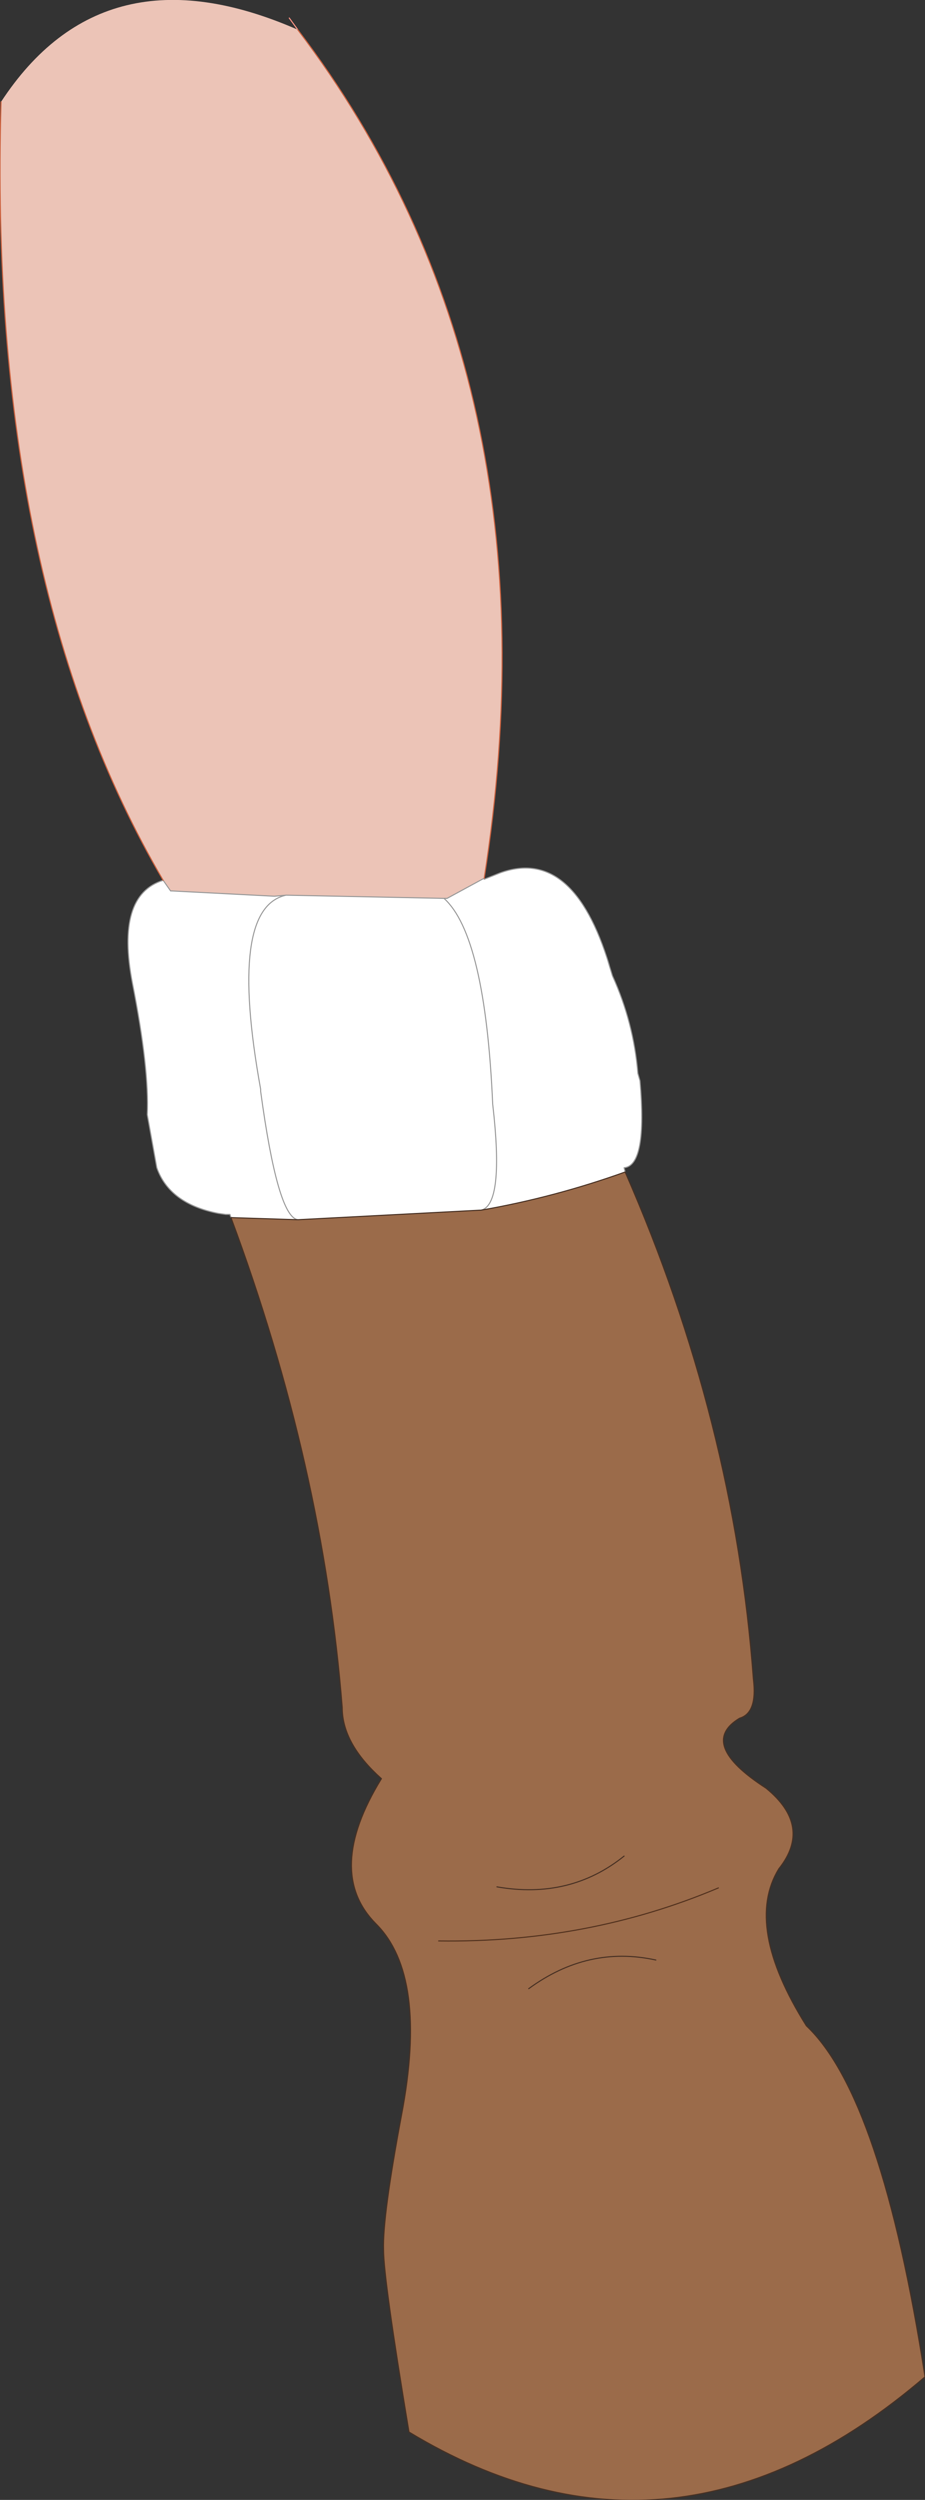
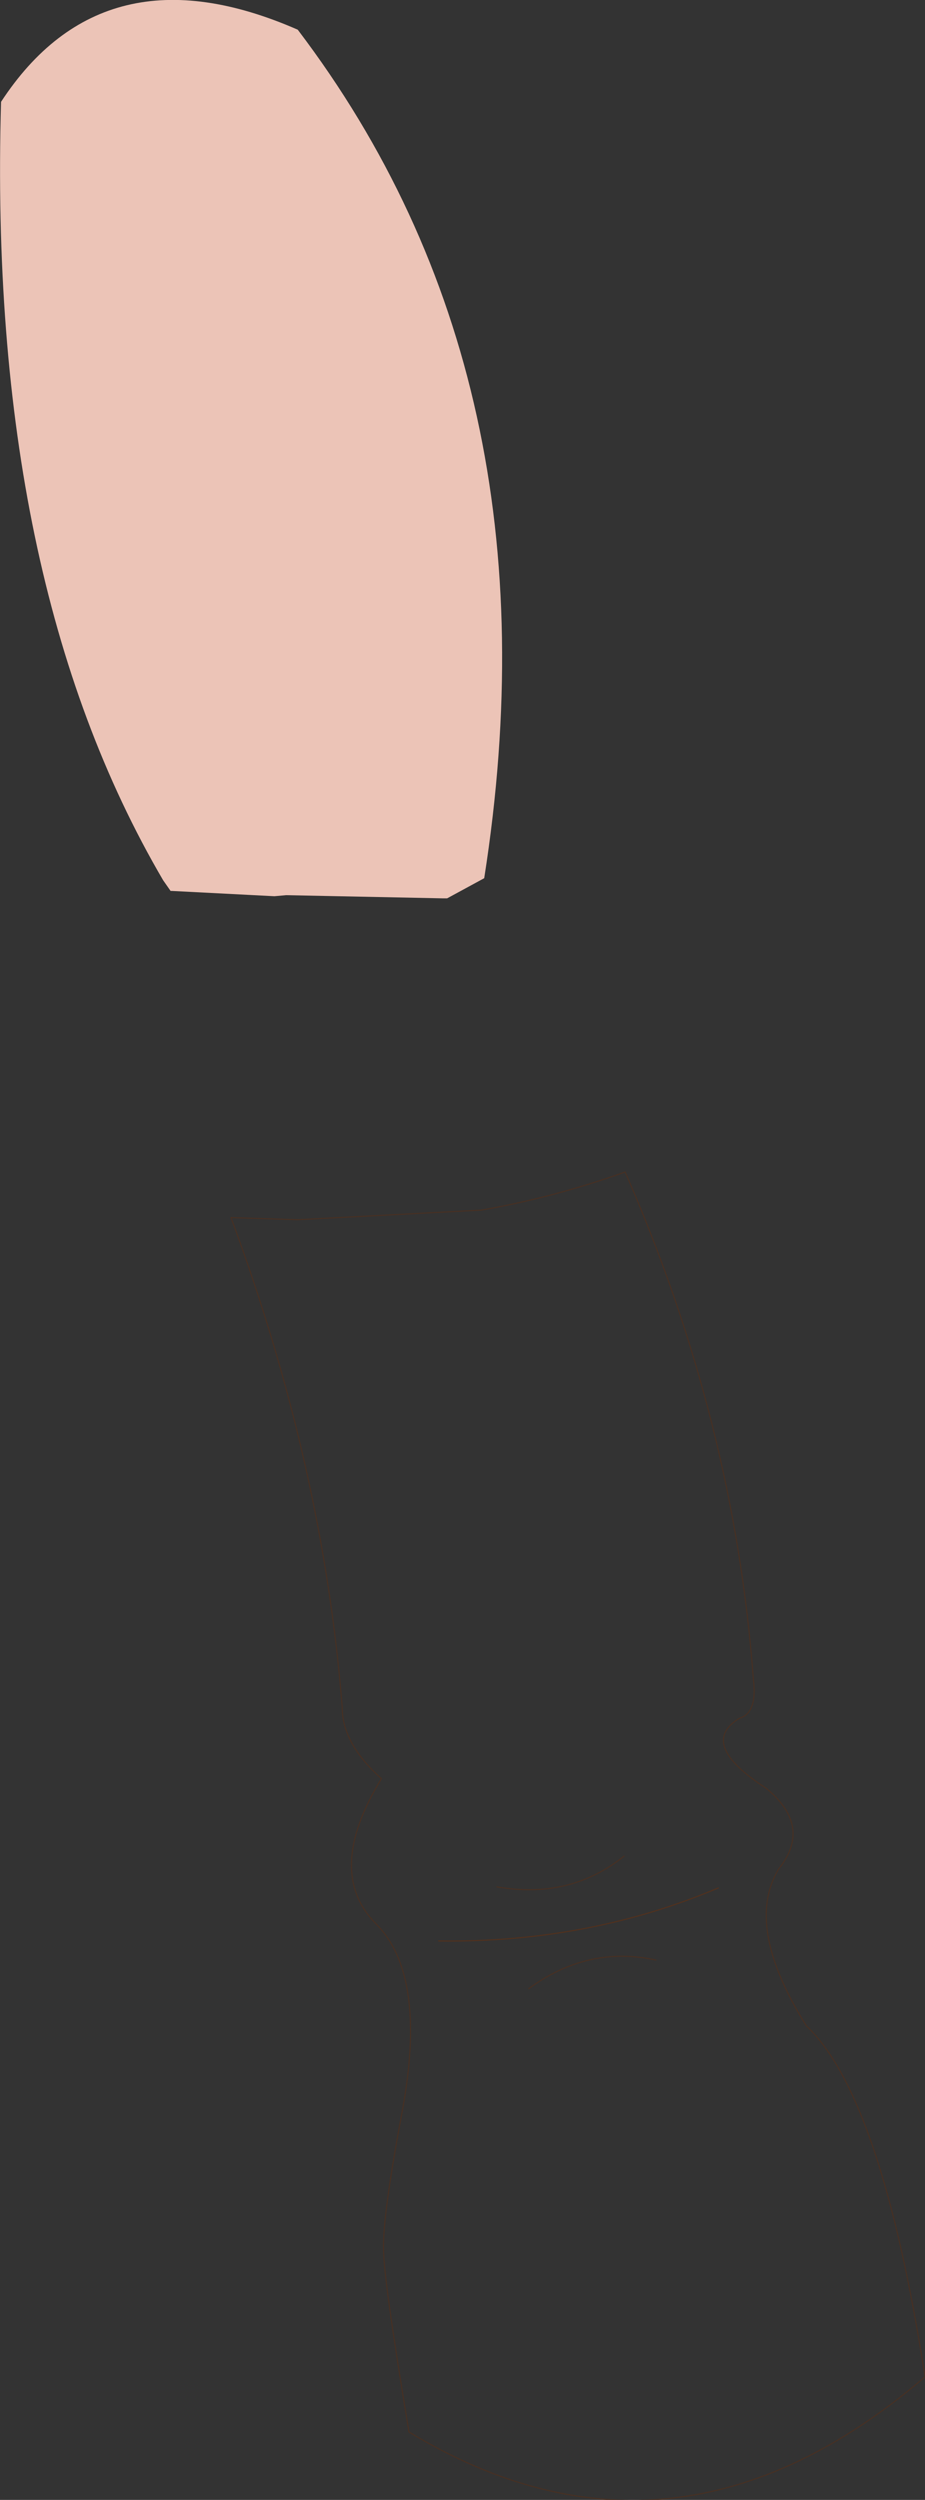
<svg xmlns="http://www.w3.org/2000/svg" height="117.85px" width="43.65px">
  <rect width="100%" height="100%" fill="#333333" stroke="none" />
  <g transform="matrix(1.0, 0.0, 0.0, 1.0, 20.2, 56.6)">
-     <path d="M2.65 -15.2 L2.65 -15.15 3.4 -15.45 Q6.85 -16.7 8.55 -11.1 L8.5 -11.25 8.7 -10.6 Q9.7 -8.4 9.9 -6.0 L10.0 -5.65 Q10.35 -1.65 9.25 -1.55 L9.3 -1.35 Q5.95 -0.15 2.5 0.45 3.6 0.2 3.05 -4.55 2.7 -12.5 0.75 -14.25 2.7 -12.5 3.05 -4.55 3.6 0.2 2.5 0.45 L2.45 0.45 -6.15 0.9 -9.3 0.8 -9.35 0.65 -9.55 0.65 -9.9 0.6 Q-12.2 0.15 -12.8 -1.55 L-13.25 -4.05 Q-13.15 -6.2 -13.95 -10.25 -14.75 -14.4 -12.5 -15.1 L-12.15 -14.6 -12.1 -14.6 -7.25 -14.35 -6.7 -14.4 0.7 -14.25 0.75 -14.25 0.9 -14.25 2.65 -15.2 M-6.7 -14.4 Q-9.45 -13.8 -7.9 -5.25 L-7.9 -5.15 Q-7.1 0.75 -6.15 0.9 -7.1 0.75 -7.9 -5.15 L-7.9 -5.25 Q-9.45 -13.8 -6.7 -14.4" fill="#ffffff" fill-rule="evenodd" stroke="none" />
-     <path d="M9.3 -1.35 Q14.45 10.4 15.35 22.55 15.55 24.15 14.7 24.4 12.7 25.6 15.95 27.7 18.15 29.5 16.55 31.5 14.9 34.2 17.85 38.9 21.4 42.25 23.45 55.45 11.6 65.6 -0.9 58.05 -2.1 50.85 -2.1 49.45 -2.15 47.9 -1.25 43.1 0.0 36.55 -2.45 34.1 -4.9 31.65 -2.2 27.25 -4.05 25.6 -4.05 23.9 -4.95 12.5 -9.3 0.8 L-6.15 0.9 2.45 0.45 2.5 0.45 Q5.95 -0.15 9.3 -1.35 M10.75 35.8 Q7.55 35.1 4.75 37.15 7.55 35.1 10.75 35.8 M13.7 32.4 Q7.55 35.0 0.5 34.9 7.55 35.0 13.7 32.4 M9.25 30.9 Q6.7 32.95 3.25 32.35 6.7 32.95 9.25 30.9" fill="#9b6b4a" fill-rule="evenodd" stroke="none" />
    <path d="M-12.5 -15.1 Q-20.8 -29.25 -20.15 -51.8 -15.3 -59.2 -6.15 -55.2 6.35 -38.75 2.65 -15.2 L0.9 -14.25 0.75 -14.25 0.7 -14.25 -6.7 -14.4 -7.25 -14.35 -12.1 -14.6 -12.15 -14.6 -12.5 -15.1" fill="#ecc4b7" fill-rule="evenodd" stroke="none" />
-     <path d="M-6.15 -55.2 L-6.55 -55.75" fill="none" stroke="#fe9485" stroke-linecap="round" stroke-linejoin="round" stroke-width="0.05" />
-     <path d="M2.65 -15.2 L2.65 -15.15 3.4 -15.45 Q6.85 -16.7 8.55 -11.1 L8.5 -11.25 8.7 -10.6 Q9.7 -8.4 9.9 -6.0 L10.0 -5.65 Q10.35 -1.65 9.25 -1.55 L9.3 -1.35 M-9.3 0.8 L-9.35 0.65 -9.55 0.65 -9.9 0.6 Q-12.2 0.15 -12.8 -1.55 L-13.25 -4.05 Q-13.15 -6.2 -13.95 -10.25 -14.75 -14.4 -12.5 -15.1 L-12.15 -14.6 -12.1 -14.6 -7.25 -14.35 -6.7 -14.4 0.7 -14.25 0.75 -14.25 0.9 -14.25 2.65 -15.2 M0.75 -14.25 Q2.7 -12.5 3.05 -4.55 3.6 0.2 2.5 0.45 M-6.15 0.9 Q-7.1 0.75 -7.9 -5.15 L-7.9 -5.25 Q-9.45 -13.8 -6.7 -14.4" fill="none" stroke="#999999" stroke-linecap="round" stroke-linejoin="round" stroke-width="0.05" />
    <path d="M9.3 -1.35 Q14.45 10.4 15.35 22.55 15.55 24.15 14.7 24.4 12.7 25.6 15.95 27.7 18.15 29.5 16.55 31.5 14.9 34.2 17.85 38.9 21.4 42.25 23.45 55.45 11.6 65.6 -0.9 58.05 -2.1 50.85 -2.1 49.45 -2.15 47.9 -1.25 43.1 0.0 36.55 -2.45 34.1 -4.9 31.65 -2.2 27.25 -4.05 25.6 -4.05 23.9 -4.95 12.5 -9.3 0.8 L-6.15 0.9 2.45 0.45 2.5 0.45 Q5.95 -0.15 9.3 -1.35 M4.75 37.15 Q7.55 35.1 10.75 35.8 M3.25 32.35 Q6.7 32.95 9.25 30.9" fill="none" stroke="#473023" stroke-linecap="round" stroke-linejoin="round" stroke-width="0.05" />
-     <path d="M-12.5 -15.1 Q-20.8 -29.25 -20.15 -51.8 M2.65 -15.2 Q6.35 -38.75 -6.15 -55.2" fill="none" stroke="#cc613e" stroke-linecap="round" stroke-linejoin="round" stroke-width="0.05" />
    <path d="M0.5 34.9 Q7.55 35.0 13.7 32.4" fill="none" stroke="#51311e" stroke-linecap="round" stroke-linejoin="round" stroke-width="0.05" />
  </g>
</svg>